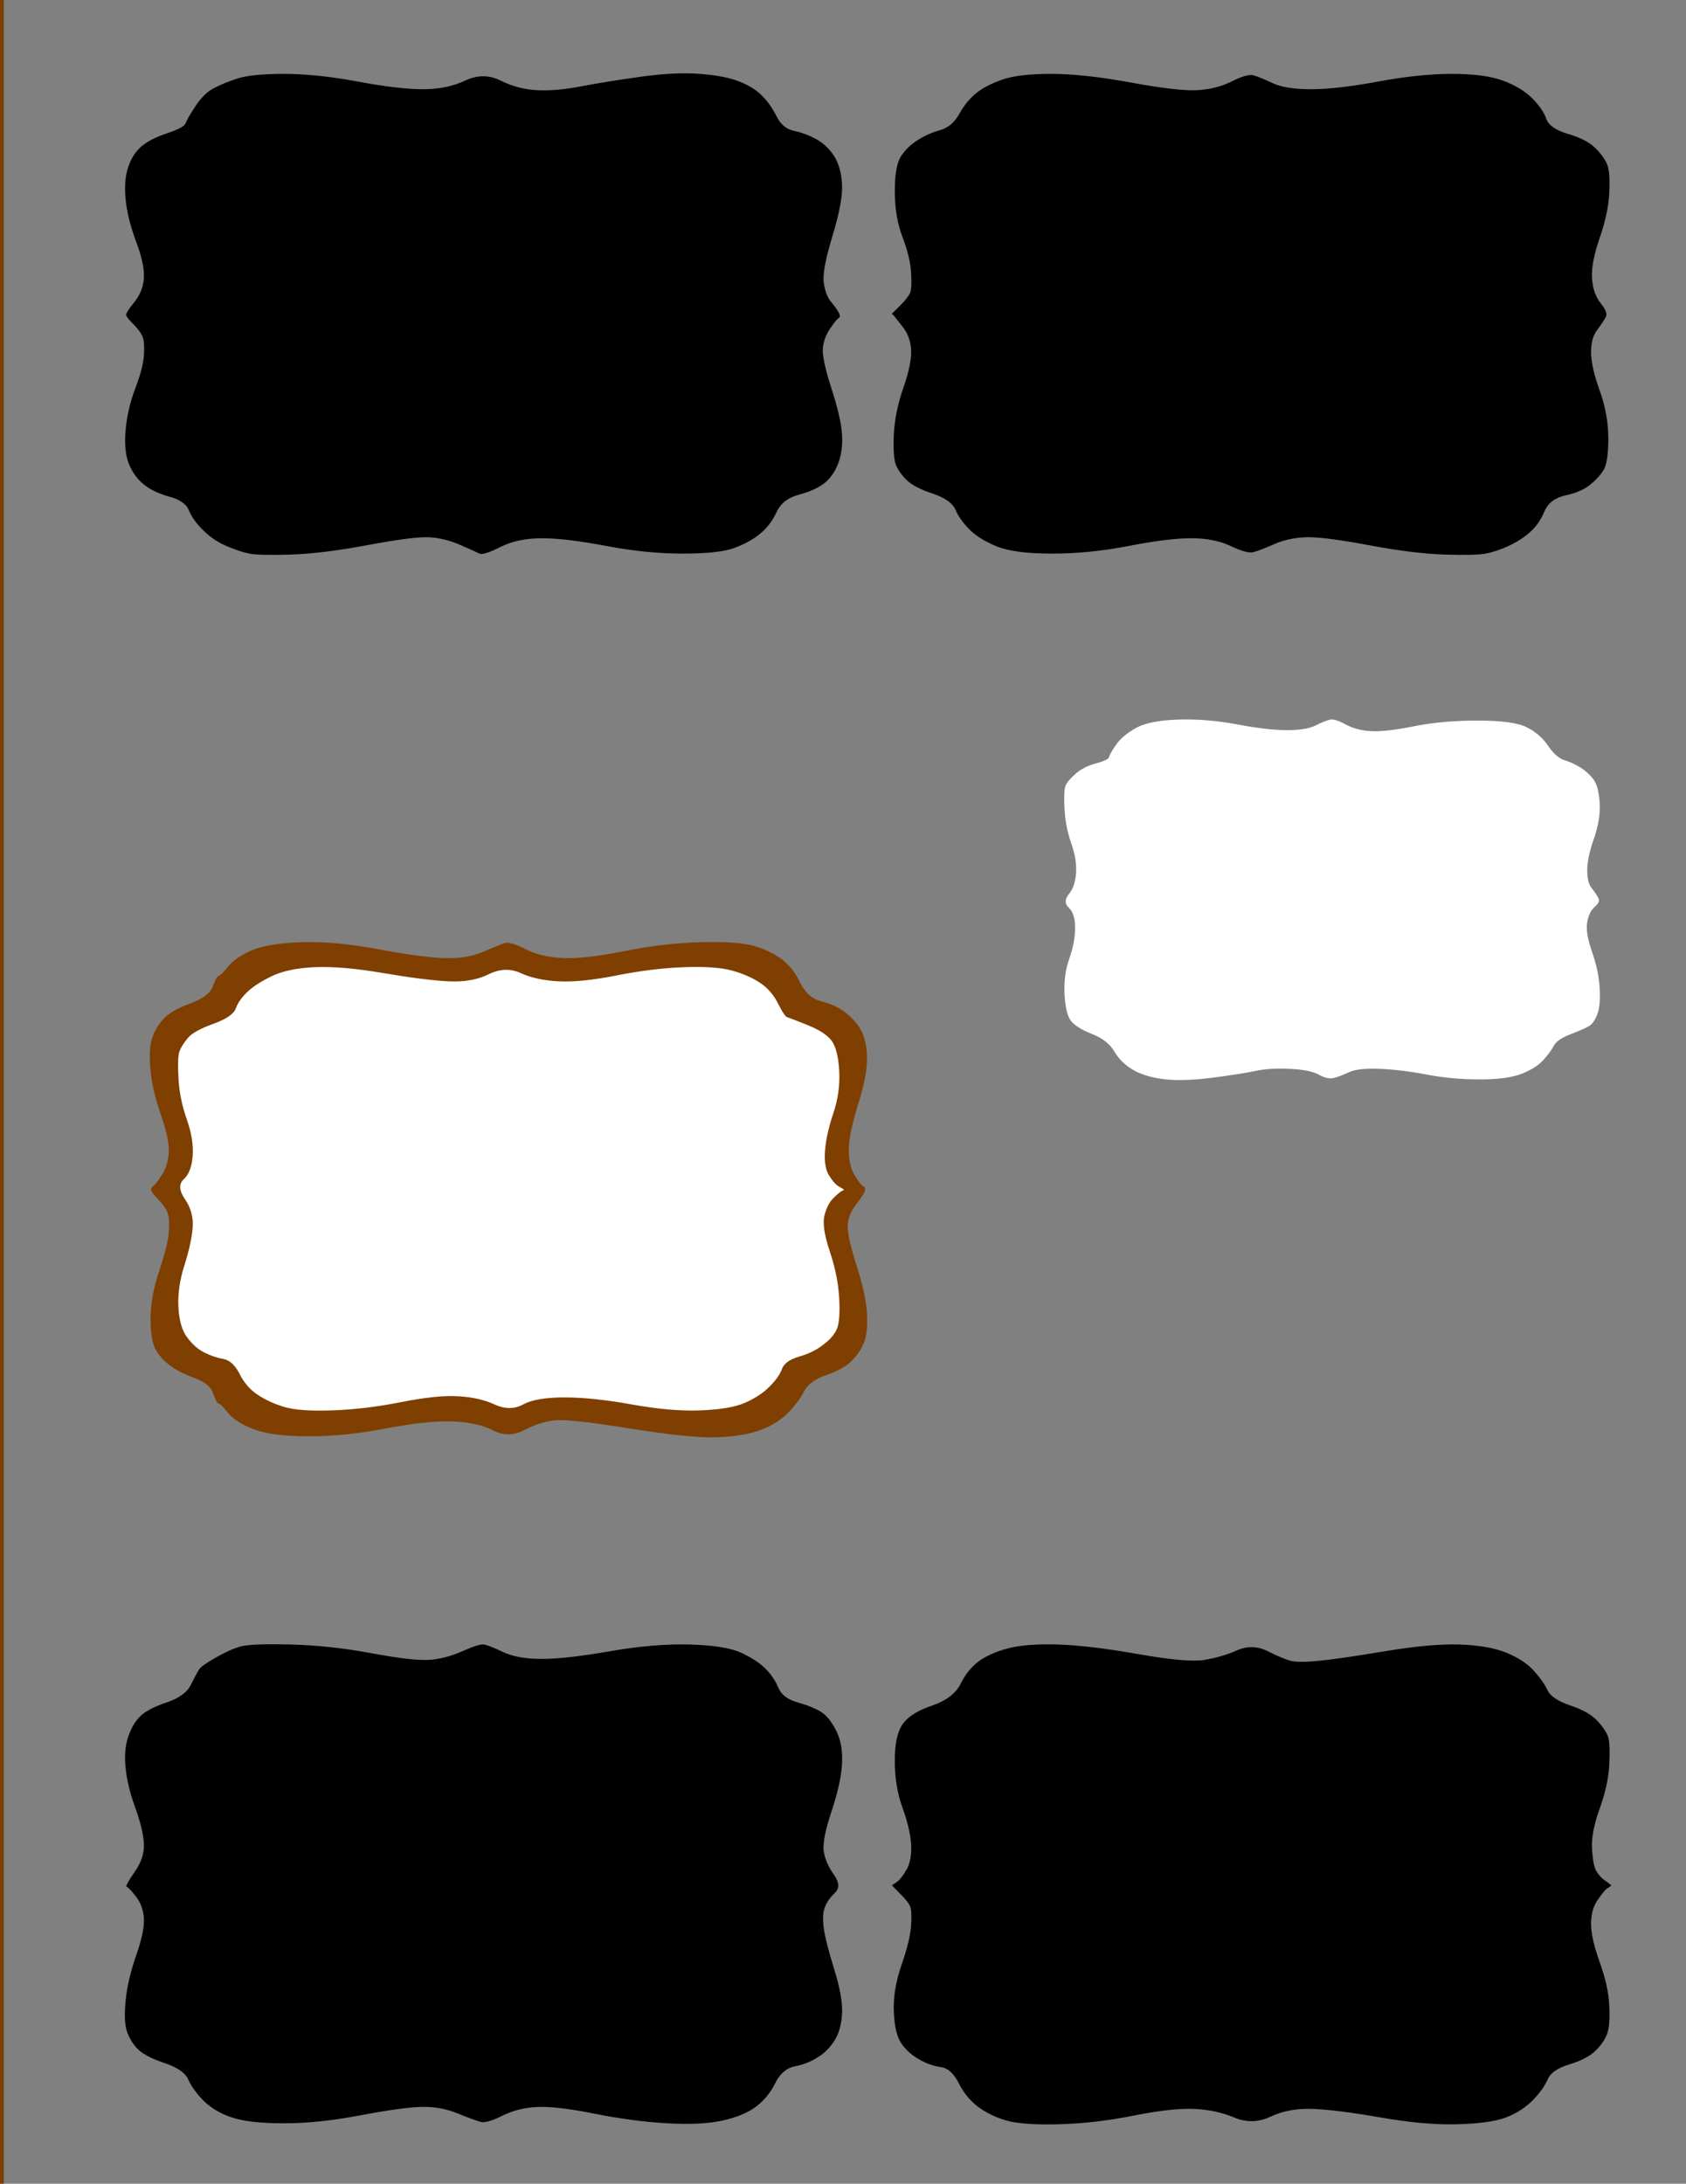
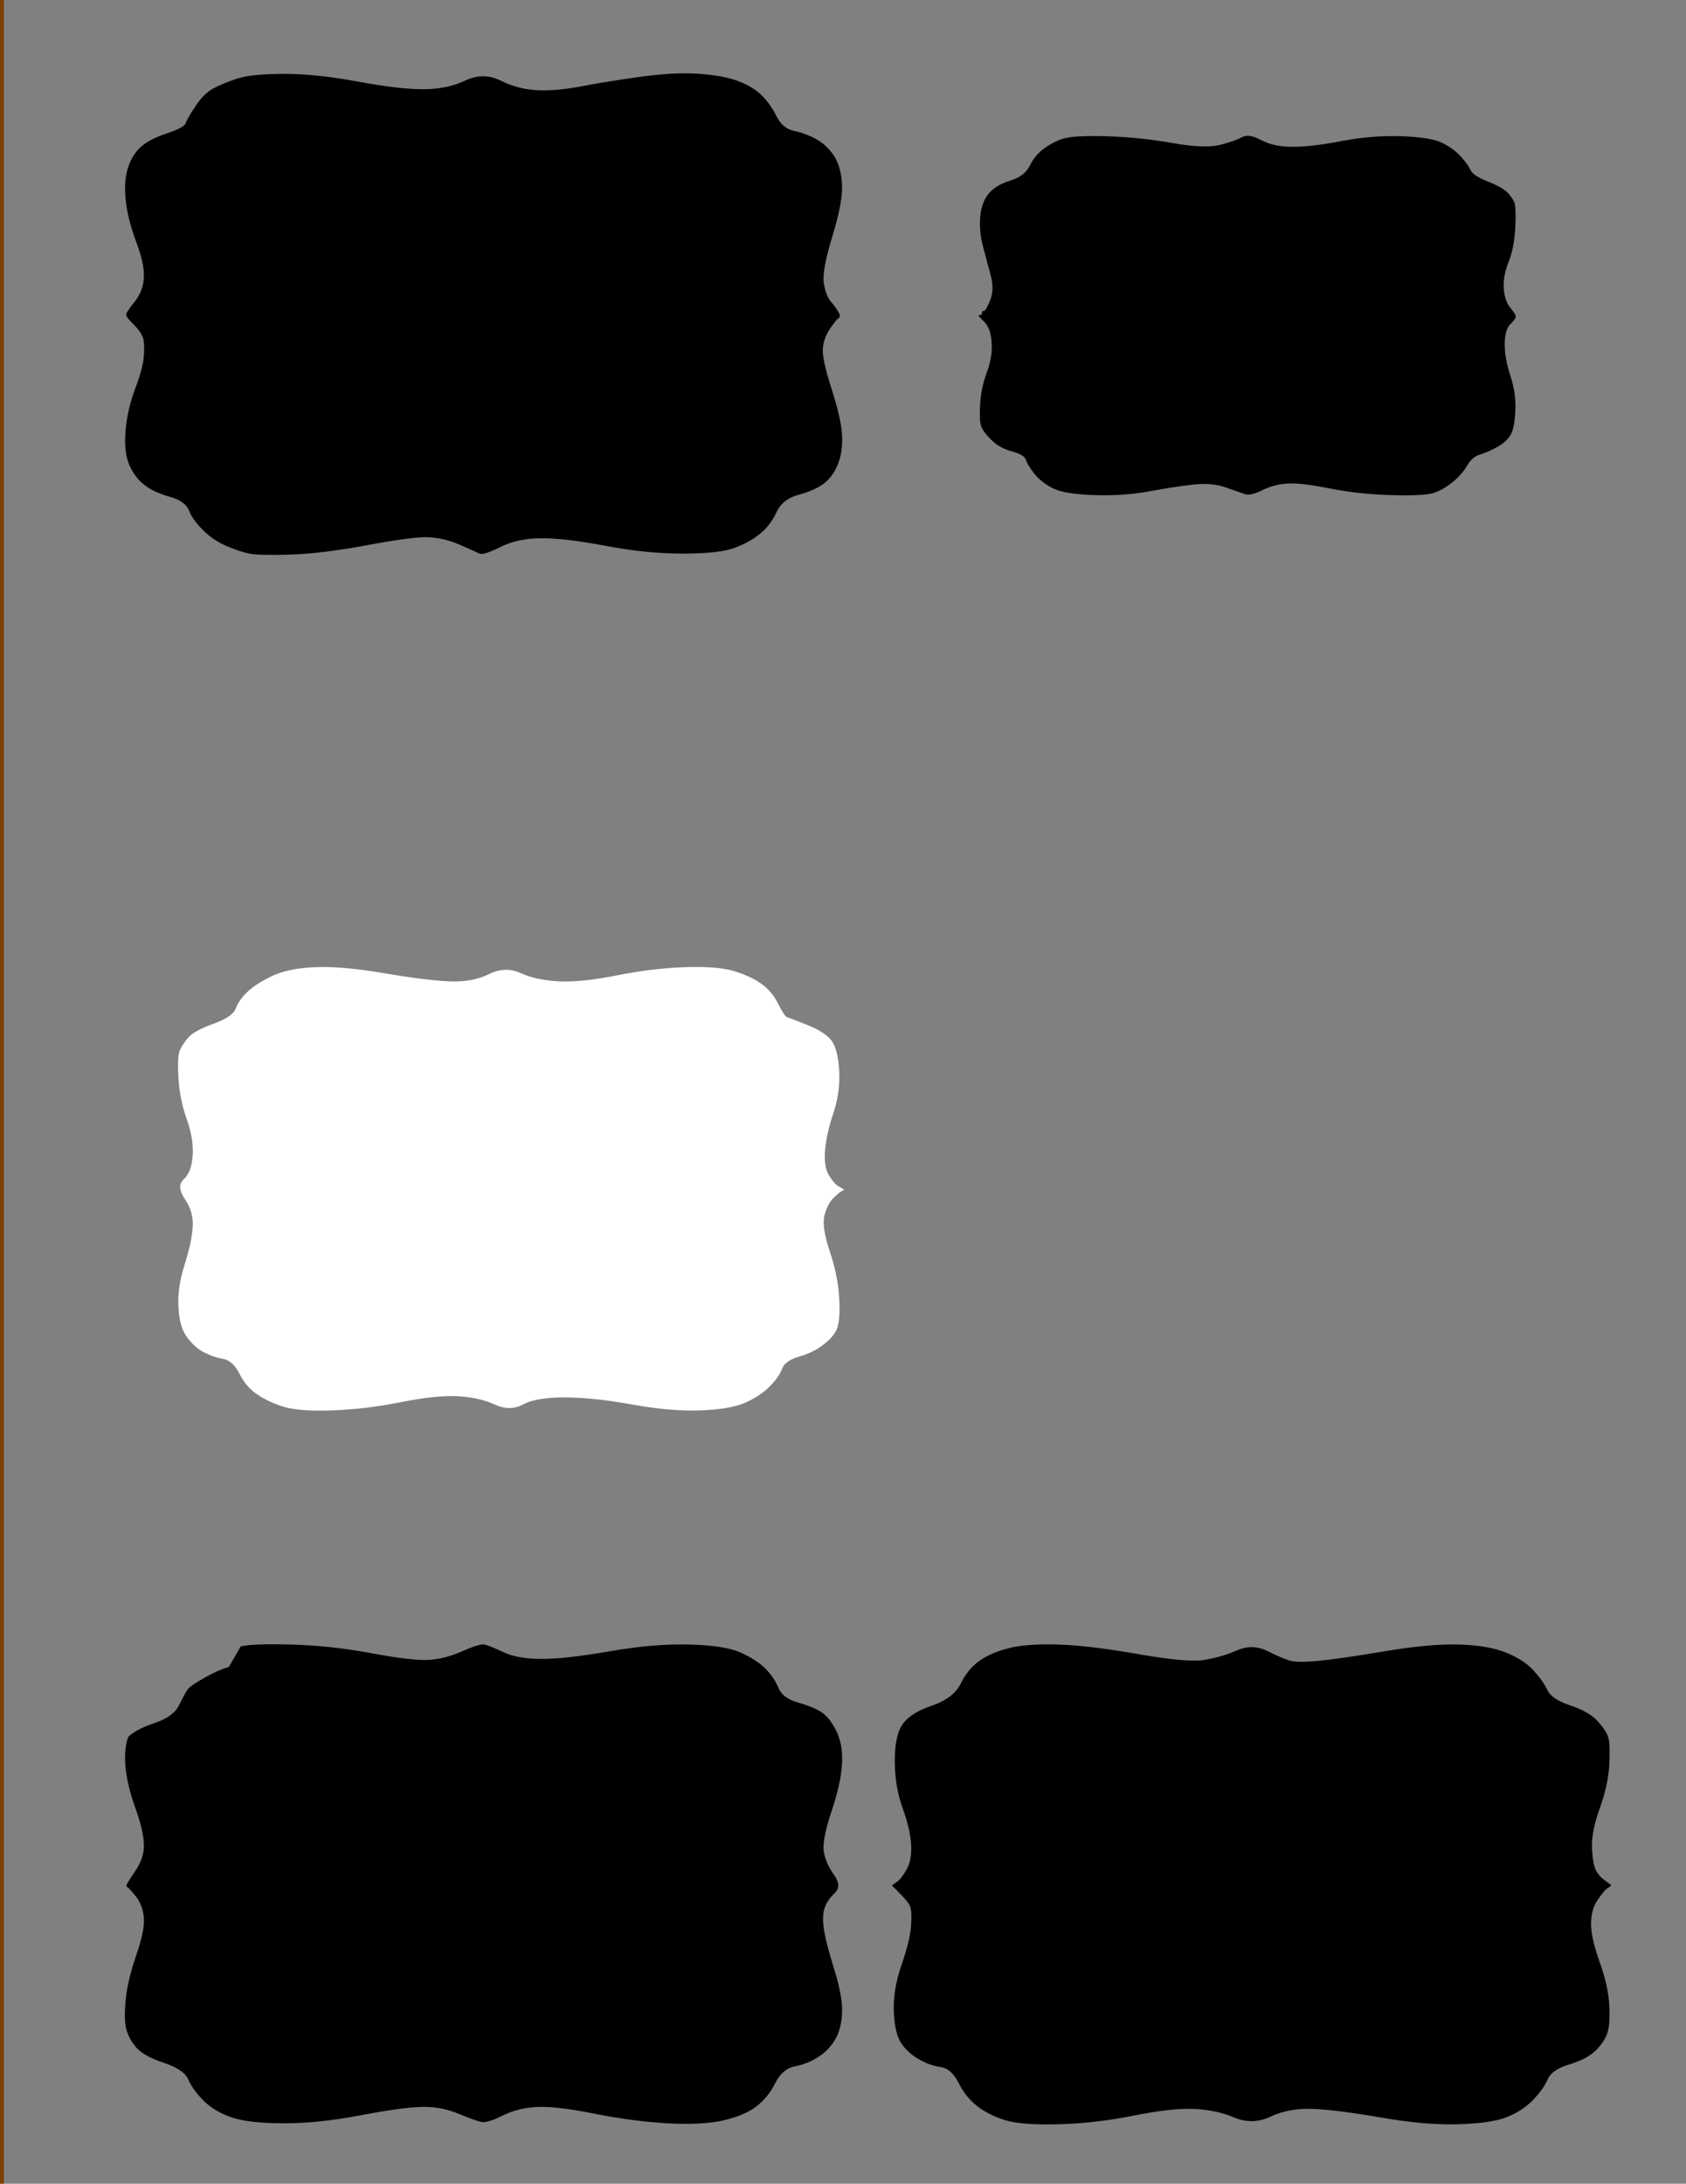
<svg xmlns="http://www.w3.org/2000/svg" width="879" height="1138">
  <rect width="100%" height="100%" fill="#808080" stroke="none" />
  <title>candy buffet brown</title>
  <g>
    <title>Layer 1</title>
-     <path d="m157.5,491.003q17.5,-0.516 39.5,3.612q22,4.128 34,4.644q12,0.516 20.5,-3.096q8.5,-3.612 11.5,-4.644q3,-1.032 11,3.096q8,4.128 19.5,4.644q11.5,0.516 32,-3.612q20.5,-4.128 40,-4.644q19.5,-0.516 28,2.064q8.5,2.58 14.3,7.018q5.7,4.334 9.4,12.074q3.8,7.74 10.8,9.597q7,1.754 11.8,5.16q4.7,3.302 8.2,8.462q3.5,5.16 4,14.448q0.5,9.288 -4.5,25.284q-5,15.996 -5,24.252q0,8.256 3.3,13.416q3.2,5.16 4.2,5.366q1,0.31 1,1.858q0,1.548 -4.2,7.017q-4.3,5.366 -4.8,11.042q-0.5,5.676 4.5,21.156q5,15.48 5.5,25.284q0.5,9.804 -1.5,14.964q-2,5.16 -6.3,9.494q-4.2,4.437 -13.2,7.533q-9,3.096 -11.8,8.565q-2.7,5.366 -8.2,11.042q-5.5,5.676 -14.2,8.978q-8.8,3.406 -22.8,3.922q-14,0.516 -46,-4.644q-32,-5.16 -39.5,-4.128q-7.5,1.032 -15.5,5.16q-8,4.128 -16,0q-8,-4.128 -21,-4.644q-13,-0.516 -34.5,3.612q-21.5,4.128 -40.5,4.128q-19,0 -28.5,-3.612q-9.5,-3.612 -13.5,-8.462q-4,-4.953 -5,-4.953q-1,0 -2.8,-5.16q-1.7,-5.16 -9.4,-8.049q-7.8,-2.786 -12.8,-6.398q-5,-3.612 -7.8,-8.462q-2.7,-4.953 -2.7,-16.305q0,-11.352 4.5,-24.768q4.5,-13.416 5,-20.124q0.5,-6.708 -0.5,-9.804q-1,-3.096 -4.7,-7.017q-3.8,-3.818 -4,-5.16q-0.3,-1.238 1,-2.064q1.2,-0.722 4.4,-5.573q3.3,-4.954 3.8,-11.661q0.5,-6.708 -4,-19.608q-4.5,-12.9 -5.5,-23.22q-1,-10.32 0.5,-15.996q1.5,-5.676 5.8,-10.629q4.2,-4.85 14.2,-8.462q10,-3.612 12,-9.081q2,-5.366 3,-5.366q1,0 5,-4.954q4,-4.85 12.5,-8.462q8.5,-3.612 26,-4.128zm26.5,35.088q15,-0.516 31,2.58q16,3.096 26,3.096q10,0 15,-2.58q5,-2.58 7.5,-3.096q2.5,-0.516 8,2.58q5.5,3.096 13,3.612q7.5,0.516 22.5,-2.58q15,-3.096 33.5,-3.096q18.5,0 25.5,3.612q7,3.612 11.2,10.113q4.3,6.398 8.6,7.637q4.2,1.341 8.2,3.921q4,2.58 6.8,6.398q2.7,3.922 3.2,12.693q0.5,8.772 -3,19.092q-3.5,10.32 -3.5,17.028q0,6.708 2.3,9.597q2.2,2.786 3.4,5.16q1.3,2.27 -1.7,4.85q-3,2.58 -4,8.256q-1,5.676 2.5,15.996q3.5,10.32 4,19.608q0.5,9.288 -1.2,13.932q-1.8,4.644 -4,6.192q-2.3,1.548 -9.6,4.438q-7.2,2.786 -9,6.192q-1.7,3.302 -5.4,7.637q-3.8,4.437 -11.3,7.533q-7.5,3.096 -22,3.096q-14.5,0 -27.5,-2.58q-13,-2.58 -24.5,-3.096q-11.5,-0.516 -16.3,1.858q-4.7,2.27 -8,3.096q-3.2,0.722 -7.7,-1.858q-4.5,-2.58 -15,-3.096q-10.5,-0.516 -17.5,1.032q-7,1.548 -22,3.612q-15,2.064 -25,1.032q-10,-1.032 -16.8,-4.85q-6.7,-3.922 -10.2,-10.113q-3.5,-6.192 -11.8,-9.494q-8.2,-3.406 -11,-7.224q-2.7,-3.922 -3.2,-14.241q-0.5,-10.32 2.5,-19.092q3,-8.772 3,-16.512q0,-7.74 -3.3,-10.836q-3.2,-3.096 0,-7.224q3.3,-4.128 3.8,-11.352q0.5,-7.224 -2.5,-15.996q-3,-8.772 -3.5,-18.576q-0.5,-9.804 0.5,-12.384q1,-2.58 5.3,-6.502q4.2,-3.818 10.7,-5.573q6.5,-1.858 6.7,-3.406q0.3,-1.548 3.6,-6.501q3.2,-4.85 10.2,-8.978q7,-4.128 22,-4.644z" fill="#7f3f00" id="svg_13" />
-     <path d="m389.5,978.5l4,4.5l0.3,0.2l0.2,0.3l-1,0.5q-1,0.5 -3.8,3.2q-2.7,2.8 -3.2,9.8q-0.5,7 2.5,14.5q3,7.5 3,19.5q0,12 -3.5,16q-3.5,4 -11.2,6.5q-7.8,2.5 -8,4.5q-0.3,2 -4.6,7.2q-4.2,5.3 -11.7,8.3q-7.5,3 -17,3.5q-9.5,0.5 -28.5,-2.5q-19,-3 -29,-3.5q-10,-0.5 -16,2q-6,2.5 -9,3q-3,0.5 -7.5,-2q-4.5,-2.5 -13.5,-3q-9,-0.5 -22,2q-13,2.5 -28,3.5q-15,1 -20.5,0q-5.5,-1 -12,-4.5q-6.5,-3.5 -10.3,-9.8q-3.7,-6.2 -11.4,-9q-7.8,-2.7 -11,-7.4q-3.3,-4.8 -3.8,-11.8q-0.5,-7 3.5,-20.5q4,-13.5 3,-18.5q-1,-5 -4.3,-8.2q-3.2,-3.3 0,-7q3.3,-3.8 4.3,-8.8q1,-5 -2.5,-16q-3.5,-11 -3.5,-20.5q0,-9.5 2.3,-13.5q2.2,-4 4,-5q1.7,-1 8.4,-3.2q6.8,-2.3 8,-5q1.3,-2.8 5.6,-7.6q4.2,-4.7 11.2,-7.7q7,-3 17.5,-3.5q10.5,-0.5 29,2.5q18.5,3 28,3.5q9.5,0.5 17,-3q7.5,-3.5 14,-0.5q6.5,3 16,3.5q9.5,0.5 24.5,-2.5q15,-3 30.5,-3q15.5,0 21.5,2q6,2 9.8,5.3q3.7,3.2 6.2,8.2q2.5,5 5.2,5.8q2.8,0.7 6.3,1.7q3.5,1 8.3,5.7q4.7,4.8 5.2,14.8q0.5,10 -2.5,18.5q-3,8.5 -3.5,15.5q-0.5,7 3.5,11.5z" id="svg_1" />
-     <path d="m614,375q15,-0.5 31,2.5q16,3 26,3q10,0 15,-2.5q5,-2.5 7.5,-3q2.5,-0.5 8,2.5q5.5,3 13,3.5q7.5,0.5 22.5,-2.5q15,-3 33.5,-3q18.5,0 25.5,3.5q7,3.5 11.2,9.8q4.3,6.2 8.6,7.4q4.2,1.3 8.2,3.8q4,2.5 6.8,6.2q2.7,3.8 3.2,12.3q0.5,8.5 -3,18.5q-3.5,10 -3.5,16.5q0,6.5 2.3,9.3q2.2,2.7 3.4,5q1.3,2.2 -1.7,4.7q-3,2.5 -4,8q-1,5.5 2.5,15.5q3.5,10 4,19q0.5,9 -1.2,13.5q-1.8,4.5 -4,6q-2.3,1.5 -9.6,4.3q-7.2,2.7 -9,6q-1.7,3.2 -5.4,7.4q-3.8,4.3 -11.3,7.3q-7.5,3 -22,3q-14.5,0 -27.5,-2.5q-13,-2.5 -24.5,-3q-11.5,-0.5 -16.3,1.8q-4.7,2.2 -8,3q-3.2,0.7 -7.7,-1.8q-4.5,-2.5 -15,-3q-10.5,-0.5 -17.5,1q-7,1.5 -22,3.5q-15,2 -25,1q-10,-1 -16.8,-4.7q-6.7,-3.8 -10.2,-9.8q-3.5,-6 -11.8,-9.2q-8.2,-3.3 -11,-7q-2.7,-3.8 -3.2,-13.8q-0.5,-10 2.5,-18.5q3,-8.5 3,-16q0,-7.5 -3.3,-10.5q-3.2,-3 0,-7q3.3,-4 3.8,-11q0.5,-7 -2.5,-15.5q-3,-8.5 -3.5,-18q-0.5,-9.5 0.5,-12q1,-2.5 5.3,-6.3q4.2,-3.7 10.7,-5.4q6.5,-1.8 6.7,-3.3q0.3,-1.5 3.6,-6.3q3.2,-4.7 10.2,-8.7q7,-4 22,-4.5z" fill="#ffffff" id="svg_2" />
    <path d="m437.284,618.272l2.099,1.228l0.37,0.246l0.247,0.369l-1.235,0.614q-1.235,0.614 -4.322,3.685q-3.087,3.071 -4.569,8.845q-1.605,5.897 2.716,18.796q4.322,12.899 4.939,24.57q0.617,11.671 -1.235,15.97q-1.852,4.3 -7.161,8.231q-5.186,4.054 -12.594,6.142q-7.408,2.211 -8.89,6.511q-1.605,4.3 -6.544,9.214q-4.939,4.914 -12.718,8.354q-7.655,3.317 -23.09,3.931q-15.434,0.614 -35.807,-3.071q-20.373,-3.685 -35.19,-3.685q-14.817,0 -21.608,3.685q-6.791,3.685 -14.817,0q-8.026,-3.685 -19.138,-4.3q-11.113,-0.614 -29.634,3.071q-18.521,3.685 -35.807,4.3q-17.286,0.614 -25.312,-1.843q-8.026,-2.457 -13.952,-6.511q-5.803,-3.931 -9.137,-10.688q-3.457,-6.757 -8.396,-7.739q-4.939,-0.86 -9.878,-3.317q-4.939,-2.457 -8.89,-7.739q-4.075,-5.16 -4.692,-15.602q-0.617,-10.442 3.087,-22.113q3.704,-11.671 4.322,-19.656q0.617,-7.985 -3.951,-14.742q-4.692,-6.757 -0.741,-10.442q4.075,-3.685 4.692,-12.285q0.617,-8.599 -3.087,-19.041q-3.704,-10.442 -4.322,-21.498q-0.617,-11.056 0.617,-14.127q1.235,-3.071 4.322,-6.757q3.087,-3.685 13.335,-7.371q10.125,-3.685 11.607,-7.985q1.605,-4.3 5.68,-8.231q3.951,-4.054 12.594,-8.354q8.643,-4.3 22.843,-4.914q14.199,-0.614 35.807,3.071q21.608,3.685 33.955,4.3q12.347,0.614 20.99,-3.685q8.643,-4.3 16.669,-0.614q8.026,3.685 19.756,4.3q11.73,0.614 30.251,-3.071q18.521,-3.685 35.19,-4.3q16.669,-0.614 25.312,1.843q8.643,2.457 14.57,6.511q5.803,3.931 9.137,10.688q3.457,6.757 4.692,7.002q1.235,0.369 10.495,4.054q9.261,3.685 12.718,8.231q3.334,4.668 3.951,15.725q0.617,11.056 -3.087,22.113q-3.704,11.056 -4.322,19.656q-0.617,8.599 2.223,12.899q2.716,4.3 4.939,5.528z" fill="#ffffff" id="svg_3" />
    <path d="m644.8,892.2q5.7,-3.2 12.4,0.6q6.8,3.7 16.8,3.7q10,0 26,-3q16,-3 31,-2.5q15,0.5 21,3.5q6,3 9.8,7.3q3.7,4.2 5,7q1.2,2.7 8.4,5.4q7.3,2.8 10.8,6.8q3.5,4 3.5,15.5q0,11.5 -3,19q-3,7.5 -2.5,14.5q0.5,7 3.5,11q3,4 -0.5,8q-3.5,4 -3.5,10q0,6 3.5,16.5q3.5,10.5 3,19.5q-0.5,9 -2.8,12.2q-2.2,3.3 -7.2,5.8q-5,2.5 -9,3.2q-4,0.8 -5.5,4.6q-1.5,3.7 -6,8.2q-4.5,4.5 -12,7q-7.5,2.5 -23,2q-15.5,-0.5 -31.5,-3.5q-16,-3 -24,-2q-8,1 -14,3.5q-6,2.5 -12,-0.5q-6,-3 -16,-3q-10,0 -27,3q-17,3 -30.5,2.5q-13.5,-0.5 -20.5,-4q-7,-3.5 -10.2,-7.8q-3.3,-4.2 -4,-6.7q-0.8,-2.5 -8.3,-4.7q-7.5,-2.3 -10.3,-5q-2.7,-2.8 -4.2,-5.8q-1.5,-3 -1,-12.5q0.5,-9.5 3.5,-18q3,-8.5 2.5,-15q-0.5,-6.5 -3.5,-10.5q-3,-4 0,-7q3,-3 3,-11.5q0,-8.5 -3,-17.5q-3,-9 -2.5,-18q0.5,-9 5.2,-13.8q4.8,-4.7 11.3,-6.4q6.5,-1.8 8.5,-6.6q2,-4.7 8,-9.2q6,-4.5 11,-6q5,-1.5 22,-1q17,0.5 32,3.5q15,3 22.5,2q7.5,-1 13.3,-4.3z" id="svg_4" />
    <path d="m513.2,167.8l-3.2,-3.3l1,-0.3q1,-0.2 1,-1.2q0,-1 1,-1q1,0 3.2,-5.5q2.3,-5.5 0.3,-13q-2,-7.5 -4,-15q-2,-7.5 -1.5,-15q0.5,-7.5 4.2,-12.3q3.8,-4.7 11.3,-7q7.5,-2.2 10.3,-7.7q2.7,-5.5 7,-8.7q4.2,-3.3 9.7,-5.3q5.5,-2 23,-1.5q17.5,0.5 34.5,3.5q17,3 25,1q8,-2 11.5,-4q3.5,-2 10,1.5q6.5,3.5 16.5,3.5q10,0 25.5,-3q15.5,-3 31,-2.5q15.5,0.5 21.5,3.5q6,3 9.8,7.3q3.7,4.2 5,7q1.2,2.7 8.7,5.7q7.5,3 10.3,5.7q2.7,2.8 3.7,5.3q1,2.5 0.5,13q-0.5,10.5 -3.5,18q-3,7.5 -2.5,14q0.5,6.5 3.5,10q3,3.5 2.7,4.7q-0.2,1.3 -3,4q-2.7,2.8 -2.7,10.3q0,7.5 3,16.5q3,9 2.5,18.5q-0.5,9.5 -2.8,12.7q-2.2,3.3 -6.7,5.8q-4.5,2.5 -8.7,3.8q-4.3,1.2 -7,6q-2.8,4.7 -7.8,8.7q-5,4 -10,5.5q-5,1.5 -22,1q-17,-0.5 -32,-3.5q-15,-3 -22,-2.5q-7,0.5 -13,3.5q-6,3 -9,2q-3,-1 -10,-3.5q-7,-2.5 -16.5,-1.5q-9.5,1 -23,3.5q-13.5,2.5 -29,2q-15.5,-0.5 -21.5,-3.5q-6,-3 -9.8,-7.7q-3.7,-4.8 -4.4,-7.3q-0.8,-2.5 -7.3,-4.3q-6.5,-1.7 -10.7,-6q-4.3,-4.2 -5.3,-7.2q-1,-3 -0.5,-11.5q0.5,-8.5 3.5,-16.5q3,-8 2.5,-15.5q-0.5,-7.5 -3.8,-10.7z" id="svg_5" />
    <path d="m112,166.2l-1,-0.2l0,-1l0,-1l3.2,-3q3.3,-3 4.3,-7.5q1,-4.5 -3,-17.5q-4,-13 -3.5,-21q0.5,-8 3,-12q2.5,-4 7.2,-6.8q4.8,-2.7 8.8,-3.4q4,-0.8 6.8,-6.3q2.7,-5.5 8,-9.3q5.2,-3.7 9.7,-5.2q4.5,-1.5 22,-1q17.5,0.5 29.5,3q12,2.5 22.5,2q10.5,-0.5 16.5,-3.5q6,-3 13,0.5q7,3.5 16,3.5q9,0 24.5,-3q15.5,-3 31.5,-2.5q16,0.5 22,3.5q6,3 9.2,6.3q3.3,3.2 5,7q1.8,3.7 9,6.4q7.3,2.8 10.3,5.8q3,3 4,5.5q1,2.5 0.5,12.5q-0.5,10 -3.5,18q-3,8 -2.5,14.5q0.5,6.5 3.5,10q3,3.5 2.7,4.7q-0.2,1.3 -1.7,3q-1.5,1.8 -2.5,1.8q-1,0 -1.8,2q-0.7,2 -0.2,8.5q0.5,6.5 3.5,15.5q3,9 2.5,19q-0.5,10 -4.2,13.8q-3.8,3.7 -8.8,5.7q-5,2 -7.2,2.7q-2.3,0.8 -5.8,6.3q-3.5,5.5 -8.8,9.3q-5.2,3.7 -9.2,4.7q-4,1 -21.5,0.5q-17.5,-0.5 -32,-3.5q-14.5,-3 -21.5,-2.5q-7,0.5 -13,3.5q-6,3 -9,2q-3,-1 -7,-3q-4,-2 -14.5,-2q-10.5,0 -26,3q-15.5,3 -31,2.5q-15.5,-0.5 -21.5,-3.5q-6,-3 -9.8,-7.7q-3.7,-4.8 -4.4,-7.3q-0.8,-2.5 -7.3,-4.3q-6.5,-1.7 -10.7,-6q-4.3,-4.2 -5.3,-6.7q-1,-2.5 -0.5,-11q0.5,-8.5 3.5,-17q3,-8.5 2.5,-16q-0.5,-7.5 -2.8,-9.7q-2.2,-2.3 -3.2,-2.6z" id="svg_7" />
    <path d="m839.2,981.8l0.3,0.2l0.3,0.2l0.2,0.3l-0.2,0.3l-0.3,0.2l-0.3,0.2q-0.2,0.3 -1.4,1q-1.3,0.8 -4.8,5.8q-3.5,5 -3.5,12.5q0,7.5 4.5,20q4.5,12.5 5,22.5q0.5,10 -1,14.5q-1.5,4.5 -6,9q-4.5,4.5 -13.8,7.3q-9.2,2.7 -11.4,8q-2.3,5.2 -8,11q-5.8,5.7 -13.8,8.7q-8,3 -25,3.5q-17,0.5 -40,-3.5q-23,-4 -35.5,-4.5q-12.5,-0.5 -22,4q-9.5,4.5 -19,0.5q-9.5,-4 -21,-4.5q-11.5,-0.5 -31.5,3.5q-20,4 -39,4.5q-19,0.5 -27.5,-2q-8.5,-2.5 -14.7,-7.2q-6.3,-4.8 -10,-12.3q-3.8,-7.5 -9.3,-8.3q-5.5,-0.7 -11.3,-4q-5.7,-3.2 -9.2,-8.2q-3.5,-5 -4,-16.5q-0.5,-11.5 4,-24.5q4.5,-13 5,-20.5q0.5,-7.5 -0.5,-10q-1,-2.5 -5.3,-6.7l-4.2,-4.3l2.5,-1.7q2.5,-1.8 5.3,-6.8q2.7,-5 2.2,-13q-0.5,-8 -4.5,-19q-4,-11 -4,-24.5q0,-13.5 4.3,-19.3q4.2,-5.7 15.2,-9.4q11,-3.8 14.8,-11.3q3.7,-7.5 9.4,-11.7q5.8,-4.3 15.3,-6.8q9.5,-2.5 26,-2q16.5,0.5 42,5q25.5,4.5 34.5,3q9,-1.5 17,-5q8,-3.5 16,0.5q8,4 12,5q4,1 14.5,0q10.5,-1 34.5,-5q24,-4 39,-3.5q15,0.5 24.2,4.2q9.3,3.8 14.3,9.3q5,5.5 7.3,10.3q2.2,4.7 12,8q9.7,3.2 14.2,8.2q4.5,5 5.5,8.5q1,3.5 0.5,14q-0.5,10.5 -5,23q-4.5,12.5 -4,21q0.5,8.5 2.2,11.5q1.8,3 4.3,4.8q2.5,1.7 2.7,2zm-194.4,-89.6q5.7,-3.2 12.4,0.6q6.8,3.7 16.8,3.7q10,0 26,-3q16,-3 31,-2.5q15,0.5 21,3.5q6,3 9.8,7.3q3.7,4.2 5,7q1.2,2.7 8.4,5.4q7.3,2.8 10.8,6.8q3.5,4 3.5,15.5q0,11.5 -3,19q-3,7.5 -2.5,14.5q0.5,7 3.5,11q3,4 -0.5,8q-3.5,4 -3.5,10q0,6 3.5,16.5q3.5,10.5 3,19.5q-0.5,9 -2.8,12.2q-2.2,3.3 -7.2,5.8q-5,2.5 -9,3.2q-4,0.8 -5.5,4.6q-1.5,3.7 -6,8.2q-4.5,4.5 -12,7q-7.5,2.5 -23,2q-15.5,-0.5 -31.5,-3.5q-16,-3 -24,-2q-8,1 -14,3.5q-6,2.5 -12,-0.5q-6,-3 -16,-3q-10,0 -27,3q-17,3 -30.5,2.5q-13.5,-0.5 -20.5,-4q-7,-3.5 -10.2,-7.8q-3.3,-4.2 -4,-6.7q-0.8,-2.5 -8.3,-4.7q-7.5,-2.3 -10.3,-5q-2.7,-2.8 -4.2,-5.8q-1.5,-3 -1,-12.5q0.5,-9.5 3.5,-18q3,-8.5 2.5,-15q-0.5,-6.5 -3.5,-10.5q-3,-4 0,-7q3,-3 3,-11.5q0,-8.5 -3,-17.5q-3,-9 -2.5,-18q0.5,-9 5.2,-13.8q4.8,-4.7 11.3,-6.4q6.5,-1.8 8.5,-6.6q2,-4.7 8,-9.2q6,-4.5 11,-6q5,-1.5 22,-1q17,0.5 32,3.5q15,3 22.5,2q7.5,-1 13.3,-4.3z" id="svg_10" />
-     <path d="m465.8,164.2l-0.3,-0.2l-0.3,-0.2l-0.2,-0.3l0.2,-0.3l0.3,-0.2l4,-4q4,-4 5,-6.5q1,-2.5 0.5,-10.5q-0.5,-8 -4.5,-18.5q-4,-10.5 -4,-24q0,-13.5 3.5,-18.5q3.5,-5 8.8,-8.2q5.2,-3.3 11.4,-5q6.3,-1.8 10,-8.6q3.8,-6.7 8.8,-10.7q5,-4 13.5,-7q8.5,-3 25.5,-3q17,0 41.5,4.5q24.5,4.5 34.5,4q10,-0.5 18,-4.5q8,-4 11.2,-3.3q3.3,0.8 10,4q6.8,3.3 20.3,3.3q13.5,0 35,-4q21.5,-4 38.5,-4q17,0 26.5,3.5q9.5,3.5 15.3,9.2q5.7,5.8 7.4,10.8q1.8,5 11.3,7.8q9.5,2.7 14.3,7.4q4.7,4.8 6.2,8.8q1.5,4 1,14.5q-0.5,10.5 -5,23.5q-4.5,13 -4,21q0.5,8 4.5,13q4,5 2.7,7.2q-1.2,2.3 -4.4,6.6q-3.3,4.2 -3.3,11.7q0,7.5 4.5,20q4.5,12.5 4.5,25q0,12.5 -2.5,16.5q-2.5,4 -7.2,7.8q-4.8,3.7 -12.8,5.4q-8,1.8 -10.8,8.3q-2.7,6.5 -7.4,10.7q-4.8,4.3 -11.3,7.3q-6.5,3 -12,4q-5.5,1 -21.5,0.5q-16,-0.5 -40,-5q-24,-4.5 -33,-4q-9,0.5 -16.2,3.8q-7.3,3.2 -10.6,4q-3.2,0.7 -11.7,-3.3q-8.5,-4 -20.5,-4q-12,0 -32.5,4q-20.5,4 -40,4q-19.5,0 -28.7,-3.7q-9.3,-3.8 -14.3,-8.8q-5,-5 -7.3,-10.2q-2.2,-5.3 -12,-8.6q-9.7,-3.2 -13.7,-7.2q-4,-4 -5.5,-8q-1.5,-4 -1,-15.5q0.5,-11.5 5,-24.5q4.5,-13 4,-20q-0.5,-7 -4.8,-12.2q-4.2,-5.3 -4.4,-5.6zm47.4,3.6l-3.2,-3.3l1,-0.3q1,-0.2 1,-1.2q0,-1 1,-1q1,0 3.2,-5.5q2.3,-5.5 0.3,-13q-2,-7.5 -4,-15q-2,-7.5 -1.5,-15q0.5,-7.5 4.2,-12.3q3.8,-4.7 11.3,-7q7.5,-2.2 10.3,-7.7q2.7,-5.5 7,-8.7q4.2,-3.3 9.7,-5.3q5.5,-2 23,-1.5q17.5,0.5 34.5,3.5q17,3 25,1q8,-2 11.5,-4q3.5,-2 10,1.5q6.5,3.5 16.5,3.5q10,0 25.5,-3q15.5,-3 31,-2.5q15.5,0.5 21.5,3.5q6,3 9.8,7.3q3.7,4.2 5,7q1.2,2.7 8.7,5.7q7.5,3 10.3,5.7q2.7,2.8 3.7,5.3q1,2.5 0.5,13q-0.5,10.5 -3.5,18q-3,7.5 -2.5,14q0.5,6.5 3.5,10q3,3.5 2.7,4.7q-0.2,1.3 -3,4q-2.7,2.8 -2.7,10.3q0,7.5 3,16.5q3,9 2.5,18.5q-0.5,9.5 -2.8,12.7q-2.2,3.3 -6.7,5.8q-4.5,2.5 -8.7,3.8q-4.3,1.2 -7,6q-2.8,4.7 -7.8,8.7q-5,4 -10,5.5q-5,1.5 -22,1q-17,-0.5 -32,-3.5q-15,-3 -22,-2.5q-7,0.5 -13,3.5q-6,3 -9,2q-3,-1 -10,-3.5q-7,-2.5 -16.5,-1.5q-9.5,1 -23,3.5q-13.5,2.5 -29,2q-15.5,-0.5 -21.5,-3.5q-6,-3 -9.8,-7.7q-3.7,-4.8 -4.4,-7.3q-0.8,-2.5 -7.3,-4.3q-6.5,-1.7 -10.7,-6q-4.3,-4.2 -5.3,-7.2q-1,-3 -0.5,-11.5q0.5,-8.5 3.5,-16.5q3,-8 2.5,-15.5q-0.5,-7.5 -3.8,-10.7z" id="svg_12" />
-     <path d="m125.5,858q5.5,-1.5 26,-1q20.5,0.5 42,4.5q21.5,4 30,3.5q8.5,-0.5 17.5,-4.5q9,-4 11.5,-3.5q2.5,0.5 10,4q7.5,3.5 20,3.5q12.5,0 35.5,-4q23,-4 41.5,-3.5q18.5,0.5 26.7,4.2q8.3,3.8 12.8,8.3q4.5,4.5 6.8,10q2.2,5.5 10.2,7.7q8,2.3 12.2,5q4.3,2.8 7.8,9.8q3.5,7 3,17q-0.5,10 -5.5,25q-5,15 -4,21q1,6 5.3,12q4.2,6 0.4,9.5q-3.7,3.5 -5.2,7.5q-1.5,4 -0.5,11q1,7 5.5,21.5q4.5,14.5 4,23q-0.5,8.5 -4,14q-3.5,5.5 -8.8,8.7q-5.2,3.3 -11.7,4.6q-6.5,1.2 -10.3,8.7q-3.7,7.5 -10,12.3q-6.2,4.7 -17.2,7.2q-11,2.5 -29,1.5q-18,-1 -38,-5q-20,-4 -30,-3.5q-10,0.5 -18,4.5q-8,4 -11.2,3.3q-3.3,-0.8 -12.6,-4.6q-9.2,-3.7 -19.7,-3.2q-10.5,0.5 -31.5,4.5q-21,4 -39,4q-18,0 -27,-3q-9,-3 -14.8,-8.7q-5.7,-5.8 -8,-11q-2.2,-5.3 -12.7,-8.8q-10.5,-3.5 -14.3,-7.8q-3.7,-4.2 -5.2,-9.2q-1.5,-5 -0.5,-15.5q1,-10.5 5.5,-23.5q4.5,-13 4,-19.5q-0.5,-6.5 -4.2,-11.3q-3.8,-4.7 -4.8,-5q-1,-0.2 4.2,-7.7q5.3,-7.5 4.8,-15q-0.5,-7.5 -4.5,-18.5q-4,-11 -5,-20.5q-1,-9.5 1.3,-16.3q2.2,-6.7 6.2,-10.7q4,-4 13.8,-7.3q9.7,-3.2 12.7,-9.2q3,-6 4.3,-8q1.2,-2 8.7,-6.2q7.5,-4.3 13,-5.8zm264,120.5l4,4.5l0.3,0.2l0.2,0.3l-1,0.5q-1,0.5 -3.8,3.2q-2.7,2.8 -3.2,9.8q-0.5,7 2.5,14.5q3,7.5 3,19.5q0,12 -3.5,16q-3.5,4 -11.2,6.5q-7.8,2.5 -8,4.5q-0.3,2 -4.6,7.2q-4.2,5.3 -11.7,8.3q-7.5,3 -17,3.5q-9.5,0.5 -28.5,-2.5q-19,-3 -29,-3.5q-10,-0.5 -16,2q-6,2.5 -9,3q-3,0.5 -7.5,-2q-4.5,-2.5 -13.5,-3q-9,-0.5 -22,2q-13,2.5 -28,3.5q-15,1 -20.5,0q-5.5,-1 -12,-4.5q-6.5,-3.5 -10.3,-9.8q-3.7,-6.2 -11.4,-9q-7.8,-2.7 -11,-7.4q-3.3,-4.8 -3.8,-11.8q-0.5,-7 3.5,-20.5q4,-13.5 3,-18.5q-1,-5 -4.3,-8.2q-3.2,-3.3 0,-7q3.3,-3.8 4.3,-8.8q1,-5 -2.5,-16q-3.5,-11 -3.5,-20.5q0,-9.5 2.3,-13.5q2.2,-4 4,-5q1.7,-1 8.4,-3.2q6.8,-2.3 8,-5q1.3,-2.8 5.6,-7.6q4.2,-4.7 11.2,-7.7q7,-3 17.5,-3.5q10.5,-0.5 29,2.5q18.5,3 28,3.5q9.5,0.5 17,-3q7.5,-3.5 14,-0.5q6.5,3 16,3.5q9.5,0.5 24.5,-2.5q15,-3 30.5,-3q15.5,0 21.5,2q6,2 9.8,5.3q3.7,3.2 6.2,8.2q2.5,5 5.2,5.8q2.8,0.7 6.3,1.7q3.5,1 8.3,5.7q4.7,4.8 5.2,14.8q0.5,10 -2.5,18.5q-3,8.5 -3.5,15.5q-0.5,7 3.5,11.5z" id="svg_14" />
+     <path d="m125.5,858q5.5,-1.5 26,-1q20.5,0.5 42,4.5q21.5,4 30,3.5q8.5,-0.5 17.5,-4.5q9,-4 11.5,-3.5q2.5,0.5 10,4q7.5,3.5 20,3.5q12.5,0 35.5,-4q23,-4 41.5,-3.5q18.5,0.5 26.7,4.2q8.3,3.8 12.8,8.3q4.5,4.5 6.8,10q2.2,5.5 10.2,7.7q8,2.3 12.2,5q4.3,2.8 7.8,9.8q3.5,7 3,17q-0.5,10 -5.5,25q-5,15 -4,21q1,6 5.3,12q4.2,6 0.4,9.5q-3.7,3.5 -5.2,7.5q-1.5,4 -0.5,11q1,7 5.5,21.5q4.5,14.5 4,23q-0.5,8.5 -4,14q-3.5,5.5 -8.8,8.7q-5.2,3.3 -11.7,4.6q-6.5,1.2 -10.3,8.7q-3.7,7.5 -10,12.3q-6.2,4.7 -17.2,7.2q-11,2.5 -29,1.5q-18,-1 -38,-5q-20,-4 -30,-3.5q-10,0.5 -18,4.5q-8,4 -11.2,3.3q-3.3,-0.8 -12.6,-4.6q-9.2,-3.7 -19.7,-3.2q-10.5,0.5 -31.5,4.5q-21,4 -39,4q-18,0 -27,-3q-9,-3 -14.8,-8.7q-5.7,-5.8 -8,-11q-2.2,-5.3 -12.7,-8.8q-10.5,-3.5 -14.3,-7.8q-3.7,-4.2 -5.2,-9.2q-1.5,-5 -0.5,-15.5q1,-10.5 5.5,-23.5q4.5,-13 4,-19.5q-0.5,-6.5 -4.2,-11.3q-3.8,-4.7 -4.8,-5q-1,-0.2 4.2,-7.7q5.3,-7.5 4.8,-15q-0.5,-7.5 -4.5,-18.5q-4,-11 -5,-20.5q-1,-9.5 1.3,-16.3q4,-4 13.8,-7.3q9.7,-3.2 12.7,-9.2q3,-6 4.3,-8q1.2,-2 8.7,-6.2q7.5,-4.3 13,-5.8zm264,120.5l4,4.5l0.3,0.2l0.2,0.3l-1,0.5q-1,0.5 -3.8,3.2q-2.7,2.8 -3.2,9.8q-0.5,7 2.5,14.5q3,7.5 3,19.5q0,12 -3.5,16q-3.5,4 -11.2,6.5q-7.8,2.5 -8,4.5q-0.3,2 -4.6,7.2q-4.2,5.3 -11.7,8.3q-7.5,3 -17,3.5q-9.5,0.5 -28.5,-2.5q-19,-3 -29,-3.5q-10,-0.5 -16,2q-6,2.5 -9,3q-3,0.5 -7.5,-2q-4.5,-2.5 -13.5,-3q-9,-0.5 -22,2q-13,2.5 -28,3.5q-15,1 -20.5,0q-5.5,-1 -12,-4.5q-6.5,-3.5 -10.3,-9.8q-3.7,-6.2 -11.4,-9q-7.8,-2.7 -11,-7.4q-3.3,-4.8 -3.8,-11.8q-0.5,-7 3.5,-20.5q4,-13.5 3,-18.5q-1,-5 -4.3,-8.2q-3.2,-3.3 0,-7q3.3,-3.8 4.3,-8.8q1,-5 -2.5,-16q-3.5,-11 -3.5,-20.5q0,-9.5 2.3,-13.5q2.2,-4 4,-5q1.7,-1 8.4,-3.2q6.8,-2.3 8,-5q1.3,-2.8 5.6,-7.6q4.2,-4.7 11.2,-7.7q7,-3 17.5,-3.5q10.5,-0.5 29,2.5q18.5,3 28,3.5q9.5,0.5 17,-3q7.5,-3.5 14,-0.5q6.5,3 16,3.5q9.5,0.5 24.5,-2.5q15,-3 30.5,-3q15.5,0 21.5,2q6,2 9.8,5.3q3.7,3.2 6.2,8.2q2.5,5 5.2,5.8q2.8,0.7 6.3,1.7q3.5,1 8.3,5.7q4.7,4.8 5.2,14.8q0.5,10 -2.5,18.5q-3,8.5 -3.5,15.5q-0.5,7 3.5,11.5z" id="svg_14" />
    <path d="m148,38.5q17,0 38.5,4q21.5,4 34,4q12.5,0 22,-4.5q9.5,-4.5 18.5,0q9,4.5 19,5q10,0.5 23,-2q13,-2.5 31,-5q18,-2.5 31,-1.5q13,1 20.5,4q7.5,3 11.7,7.3q4.3,4.2 7.6,10.7q3.2,6.5 9.2,7.7q6,1.3 11.5,4.3q5.5,3 9.3,8.7q3.7,5.8 4.2,14.8q0.5,9 -5,27q-5.5,18 -4.5,24.5q1,6.5 3.7,9.7q2.8,3.3 4,5.6q1.3,2.2 0,3q-1.2,0.7 -4.4,5.4q-3.3,4.8 -3.8,10.3q-0.5,5.5 4.5,21q5,15.5 5.5,24q0.5,8.5 -2,15q-2.5,6.5 -7.2,10.3q-4.8,3.7 -13.3,6q-8.5,2.2 -11.7,9.2q-3.3,7 -8.6,11.2q-5.2,4.3 -13.2,7.3q-8,3 -27,3q-19,0 -40,-4q-21,-4 -33.5,-4q-12.5,0 -21.5,4.5q-9,4.5 -11,3.5q-2,-1 -10,-4.5q-8,-3.5 -16,-4q-8,-0.5 -32,4q-24,4.5 -40.5,5q-16.5,0.5 -21.5,-0.5q-5,-1 -12,-4q-7,-3 -12.2,-8.3q-5.3,-5.2 -7.3,-10.2q-2,-5 -10.3,-7.2q-8.2,-2.3 -13.2,-6.3q-5,-4 -7.8,-10.7q-2.7,-6.8 -1.7,-17.8q1,-11 5,-21.5q4,-10.5 4.5,-17q0.5,-6.5 -0.5,-9.5q-1,-3 -4.7,-6.8q-3.8,-3.7 -4,-5q-0.3,-1.2 4.2,-6.7q4.5,-5.5 5,-12.5q0.5,-7 -4,-19q-4.5,-12 -5.5,-22q-1,-10 1.3,-16.8q2.2,-6.7 6.7,-10.7q4.5,-4 13.5,-7q9,-3 9.8,-5.3q0.7,-2.2 5,-8.7q4.2,-6.5 9.2,-9.3q5,-2.7 12.5,-5.2q7.5,-2.5 24.5,-2.5zm-36,127.7l-1,-0.2l0,-1l0,-1l3.2,-3q3.3,-3 4.3,-7.5q1,-4.5 -3,-17.5q-4,-13 -3.5,-21q0.5,-8 3,-12q2.5,-4 7.2,-6.8q4.8,-2.7 8.8,-3.4q4,-0.8 6.8,-6.3q2.7,-5.5 8,-9.3q5.2,-3.7 9.7,-5.2q4.5,-1.5 22,-1q17.5,0.5 29.5,3q12,2.5 22.5,2q10.5,-0.5 16.5,-3.5q6,-3 13,0.5q7,3.5 16,3.5q9,0 24.5,-3q15.5,-3 31.5,-2.5q16,0.5 22,3.5q6,3 9.2,6.3q3.3,3.2 5,7q1.8,3.7 9,6.4q7.3,2.8 10.3,5.8q3,3 4,5.5q1,2.5 0.5,12.5q-0.5,10 -3.5,18q-3,8 -2.5,14.5q0.5,6.5 3.5,10q3,3.5 2.7,4.7q-0.2,1.3 -1.7,3q-1.5,1.8 -2.5,1.8q-1,0 -1.8,2q-0.7,2 -0.2,8.5q0.5,6.5 3.5,15.5q3,9 2.5,19q-0.5,10 -4.2,13.8q-3.8,3.7 -8.8,5.7q-5,2 -7.2,2.7q-2.3,0.8 -5.8,6.3q-3.5,5.5 -8.8,9.3q-5.2,3.7 -9.2,4.7q-4,1 -21.5,0.5q-17.5,-0.5 -32,-3.5q-14.5,-3 -21.5,-2.5q-7,0.5 -13,3.5q-6,3 -9,2q-3,-1 -7,-3q-4,-2 -14.5,-2q-10.5,0 -26,3q-15.5,3 -31,2.5q-15.5,-0.5 -21.5,-3.5q-6,-3 -9.8,-7.7q-3.7,-4.8 -4.4,-7.3q-0.8,-2.5 -7.3,-4.3q-6.5,-1.7 -10.7,-6q-4.3,-4.2 -5.3,-6.7q-1,-2.5 -0.5,-11q0.5,-8.5 3.5,-17q3,-8.5 2.5,-16q-0.5,-7.5 -2.8,-9.7q-2.2,-2.3 -3.2,-2.6z" id="svg_15" />
    <path d="m0,569l0,-569l1,0l1,0l0,569l0,569l-1,0l-1,0l0,-569zm0.337,-530.5q0.039,0 0.088,4q0.049,4 0.077,4q0.028,0 0.05,-4.5q0.022,-4.5 0.042,0q0.02,4.5 0.043,5q0.023,0.5 0.052,-2q0.03,-2.5 0.071,-5q0.041,-2.5 0.071,-1.5q0.03,1 0.047,4q0.017,3 0.027,7.3q0.01,4.2 0.017,10.7q0.007,6.5 0.021,7.7q0.014,1.3 0.026,4.3q0.013,3 0.021,8.7q0.008,5.8 0.01,14.8q0.001,9 -0.011,27q-0.013,18 -0.01,24.5q0.002,6.5 0.008,9.7q0.006,3.3 0.009,5.6q0.003,2.2 0,3q-0.003,0.7 -0.01,5.4q-0.008,4.8 -0.009,10.3q-0.001,5.5 0.01,21q0.011,15.5 0.013,24q0.001,8.5 -0.005,15q-0.006,6.5 -0.016,10.3q-0.011,3.7 -0.03,6q-0.019,2.2 -0.027,9.2q-0.008,7 -0.02,11.2q-0.012,4.3 -0.03,7.3q-0.018,3 -0.061,3q-0.043,0 -0.091,-4q-0.048,-4 -0.076,-4q-0.028,0 -0.049,4.5q-0.02,4.5 -0.025,3.5q-0.005,-1 -0.023,-4.5q-0.018,-3.5 -0.036,-4q-0.018,-0.5 -0.073,4q-0.055,4.5 -0.092,5q-0.038,0.5 -0.049,-0.5q-0.011,-1 -0.027,-4q-0.016,-3 -0.028,-8.3q-0.012,-5.2 -0.017,-10.2q-0.005,-5 -0.023,-7.2q-0.019,-2.3 -0.03,-6.3q-0.011,-4 -0.018,-10.7q-0.006,-6.8 -0.004,-17.8q0.002,-11 0.011,-21.5q0.009,-10.5 0.01,-17q0.001,-6.5 -0.001,-9.5q-0.002,-3 -0.011,-6.8q-0.009,-3.7 -0.009,-5q-0.001,-1.2 0.01,-6.7q0.01,-5.5 0.011,-12.5q0.001,-7 -0.009,-19q-0.01,-12 -0.013,-22q-0.002,-10 0.003,-16.8q0.005,-6.7 0.015,-10.7q0.01,-4 0.031,-7q0.02,-3 0.022,-5.3q0.002,-2.2 0.011,-8.7q0.01,-6.5 0.021,-9.3q0.011,-2.7 0.028,-5.2q0.017,-2.5 0.056,-2.5zm0.723,125.7l-0.001,-0.2l-0.001,-0.2l-0,-0.3l0,-0.3l0.001,-0.2l0.009,-4q0.009,-4 0.011,-6.5q0.002,-2.5 0.001,-10.5q-0.001,-8 -0.01,-18.5q-0.009,-10.5 -0.009,-24q0,-13.5 0.008,-18.5q0.008,-5 0.02,-8.2q0.012,-3.3 0.026,-5q0.014,-1.8 0.023,-8.6q0.009,-6.7 0.02,-10.7q0.011,-4 0.031,-7q0.019,-3 0.058,-3q0.039,0 0.094,4.5q0.056,4.5 0.078,4q0.023,-0.5 0.041,-4.5q0.018,-4 0.025,-3.3q0.008,0.8 0.023,4q0.015,3.3 0.046,3.3q0.031,0 0.08,-4q0.049,-4 0.088,-4q0.039,0 0.06,3.5q0.022,3.5 0.035,9.2q0.013,5.8 0.017,10.8q0.004,5 0.026,7.8q0.022,2.7 0.033,7.4q0.011,4.8 0.014,8.8q0.003,4 0.002,14.5q-0.001,10.5 -0.011,23.5q-0.01,13 -0.009,21q0.001,8 0.01,13q0.009,5 0.006,7.2q-0.003,2.3 -0.01,6.6q-0.008,4.2 -0.008,11.7q0,7.5 0.01,20q0.01,12.5 0.01,25q0,12.5 -0.006,16.5q-0.006,4 -0.016,7.8q-0.011,3.7 -0.029,5.4q-0.018,1.8 -0.025,8.3q-0.006,6.5 -0.017,10.7q-0.011,4.3 -0.026,7.3q-0.015,3 -0.027,4q-0.013,1 -0.049,0.5q-0.036,-0.5 -0.091,-5q-0.055,-4.5 -0.075,-4q-0.02,0.5 -0.037,3.8q-0.017,3.2 -0.024,4q-0.007,0.7 -0.027,-3.3q-0.019,-4 -0.047,-4q-0.027,0 -0.074,4q-0.047,4 -0.091,4q-0.044,0 -0.065,-3.7q-0.021,-3.8 -0.033,-8.8q-0.011,-5 -0.017,-10.2q-0.005,-5.3 -0.027,-8.6q-0.022,-3.2 -0.031,-7.2q-0.009,-4 -0.013,-8q-0.003,-4 -0.002,-15.5q0.001,-11.5 0.011,-24.5q0.01,-13 0.009,-20q-0.001,-7 -0.011,-12.2q-0.01,-5.3 -0.01,-5.6zm-0.911,273.6l-0.001,-1.3l0.01,-4.7q0.01,-4.8 0.012,-7.3q0.002,-2.5 0.001,-9.5q-0.001,-7 -0.011,-20q-0.01,-13 -0.01,-23.5q0,-10.5 0.006,-15.5q0.006,-5 0.018,-8.8q0.012,-3.7 0.03,-6q0.018,-2.2 0.024,-8.2q0.007,-6 0.017,-10.2q0.01,-4.3 0.031,-7.8q0.022,-3.5 0.063,-3.5q0.041,0 0.097,4.5q0.056,4.5 0.076,4q0.02,-0.5 0.042,-5q0.022,-4.5 0.042,0q0.02,4.5 0.05,4.5q0.03,0 0.078,-4q0.049,-4 0.089,-4q0.04,0 0.059,3q0.019,3 0.03,6.7q0.011,3.8 0.019,11.3q0.009,7.5 0.028,9.7q0.019,2.3 0.03,6q0.011,3.8 0.016,9.8q0.006,6 0.005,15.5q-0.001,9.5 -0.013,25q-0.011,15.5 -0.009,21.5q0.002,6 0.011,11q0.009,5 0.008,6.2q-0,1.3 -0.008,4.6q-0.008,3.2 -0.011,7.2q-0.003,4 -0.001,11q0.002,7 0.013,21.5q0.01,14.5 0.009,23q-0.001,8.5 -0.009,14q-0.008,5.5 -0.025,9.3q-0.016,3.7 -0.027,4.4q-0.01,0.8 -0.019,8.3q-0.008,7.5 -0.024,12.3q-0.015,4.7 -0.037,7.2q-0.022,2.5 -0.056,2q-0.034,-0.5 -0.089,-5q-0.055,-4.5 -0.077,-4q-0.023,0.5 -0.044,5q-0.022,4.5 -0.038,0.5q-0.016,-4 -0.025,-5q-0.009,-1 -0.033,-0.5q-0.024,0.5 -0.072,4.5q-0.048,4 -0.09,4q-0.042,0 -0.064,-4q-0.022,-4 -0.033,-8.7q-0.011,-4.8 -0.016,-10q-0.005,-5.3 -0.027,-8.6q-0.022,-3.2 -0.031,-7.2q-0.009,-4 -0.014,-10q-0.005,-6 -0.002,-16.5q0.002,-10.5 0.013,-23q0.01,-12.5 0.009,-18.5q-0.001,-6 -0.009,-10.8q-0.007,-4.7 -0.01,-5q-0.002,-0.2 -0.003,-1.4zm1.76,-2l0.001,0.2l0,0.5l0,0.5l-0.001,0.2q-0,0.3 -0.01,5q-0.01,4.8 -0.012,10.3q-0.002,5.5 0.009,21q0.011,15.5 0.013,26q0.001,10.5 -0.004,15.7q-0.005,5.3 -0.019,9.8q-0.014,4.5 -0.031,6.2q-0.017,1.8 -0.02,5.8q-0.003,4 -0.015,10.2q-0.012,6.3 -0.035,10.3q-0.023,4 -0.065,4q-0.042,0 -0.09,-4q-0.048,-4 -0.077,-4q-0.03,0 -0.045,3.3q-0.015,3.2 -0.023,4q-0.007,0.7 -0.025,-3.3q-0.018,-4 -0.041,-4.5q-0.023,-0.5 -0.076,4q-0.053,4.5 -0.096,4.5q-0.042,0 -0.061,-3q-0.019,-3 -0.03,-7q-0.01,-4 -0.019,-10.7q-0.008,-6.8 -0.019,-8q-0.011,-1.3 -0.024,-4q-0.013,-2.8 -0.023,-8.3q-0.01,-5.5 -0.01,-19.5q0,-14 0.009,-24.5q0.009,-10.5 0.009,-19.5q0,-9 -0.01,-14.5l-0.01,-5.5l-0.001,-0.2l-0,-0.3l0.01,-4.3q0.01,-4.2 0.012,-6.7q0.002,-2.5 0.001,-10.5q-0.001,-8 -0.01,-19q-0.009,-11 -0.009,-24q0,-13 0.006,-17q0.006,-4 0.014,-7.2q0.009,-3.3 0.029,-6q0.02,-2.8 0.03,-10.6q0.01,-7.7 0.029,-12.7q0.019,-5 0.038,-6.5q0.018,-1.5 0.059,-0.5q0.041,1 0.088,5q0.047,4 0.067,3.5q0.02,-0.5 0.04,-4.5q0.019,-4 0.027,-3.3q0.008,0.8 0.023,4q0.015,3.3 0.045,3.3q0.03,0 0.078,-4q0.049,-4 0.089,-4q0.04,0 0.059,3q0.019,3 0.031,7.3q0.012,4.2 0.019,9.7q0.007,5.5 0.008,7q0,1.5 0.021,4q0.021,2.5 0.033,7.5q0.011,5 0.015,9q0.003,4 0.002,14.5q-0.001,10.5 -0.011,23q-0.01,12.5 -0.009,21q0.001,8.5 0.009,12.7q0.007,4.3 0.01,4.8q0.002,0.5 0.003,0.8zm-1.581,148.2q0.04,-0.5 0.09,3.5q0.05,4 0.077,4.5q0.027,0.5 0.047,-3q0.019,-3.5 0.026,-4.5q0.007,-1 0.025,3q0.018,4 0.044,4.5q0.026,0.5 0.073,-3.5q0.047,-4 0.091,-4.5q0.044,-0.5 0.064,2q0.019,2.5 0.033,6.8q0.013,4.2 0.021,11.7q0.009,7.5 0.025,9.3q0.016,1.7 0.027,5q0.011,3.2 0.019,8.2q0.008,5 0.009,14q0.001,9 -0.01,24.5q-0.011,15.5 -0.011,23.5q0,8 0.008,13q0.007,5 0.01,5.2q0.002,0.3 0.002,1.8q0,1.5 -0.01,6.8q-0.01,5.2 -0.011,10.7q-0.001,5.5 0.01,20.5q0.011,15 0.013,24.5q0.001,9.5 -0.003,14.5q-0.005,5 -0.014,9.2q-0.01,4.3 -0.03,7.3q-0.02,3 -0.027,8.3q-0.006,5.2 -0.019,10.7q-0.013,5.5 -0.032,8.7q-0.02,3.3 -0.052,3.8q-0.032,0.5 -0.105,-4.5q-0.073,-5 -0.09,-4q-0.017,1 -0.035,5q-0.018,4 -0.036,0q-0.018,-4 -0.048,-4.5q-0.03,-0.5 -0.078,3.5q-0.049,4 -0.092,4q-0.043,0 -0.065,-3.5q-0.022,-3.5 -0.031,-8.2q-0.009,-4.8 -0.011,-4.8q-0.002,0 -0.006,-5q-0.004,-5 -0.021,-7.8q-0.018,-2.7 -0.029,-6.2q-0.011,-3.5 -0.018,-8.2q-0.006,-4.8 -0.006,-15.8q0,-11 0.01,-24q0.01,-13 0.011,-19.5q0.001,-6.5 -0.001,-9.5q-0.002,-3 -0.011,-6.8q-0.009,-3.7 -0.009,-5q-0.001,-1.2 0.002,-2q0.003,-0.7 0.01,-5.4q0.008,-4.8 0.009,-11.3q0.001,-6.5 -0.009,-19q-0.01,-12.5 -0.013,-22.5q-0.002,-10 0.001,-15.5q0.003,-5.5 0.013,-10.3q0.01,-4.7 0.032,-8.2q0.023,-3.5 0.027,-8.8q0.005,-5.2 0.007,-5.2q0.002,0 0.011,-4.8q0.009,-4.7 0.028,-8.2q0.019,-3.5 0.059,-4zm1.58,125l0.002,0.5l-0,0.3l-0.001,0.2l-0.001,0.2q-0,0.3 -0.009,4q-0.008,3.8 -0.012,10.3q-0.003,6.5 0.008,22q0.011,15.5 0.013,26q0.001,10.5 -0.002,15q-0.003,4.5 -0.015,9.3q-0.012,4.7 -0.031,7.2q-0.019,2.5 -0.022,5.2q-0.003,2.8 -0.013,9.3q-0.01,6.5 -0.014,7.7q-0.005,1.3 -0.026,4.8q-0.022,3.5 -0.057,4q-0.035,0.5 -0.086,-3.5q-0.051,-4 -0.086,-4q-0.035,0 -0.052,4q-0.017,4 -0.036,0q-0.019,-4 -0.048,-4.5q-0.028,-0.5 -0.078,3.5q-0.05,4 -0.088,4.5q-0.038,0.5 -0.059,-2.5q-0.022,-3 -0.035,-7.3q-0.013,-4.2 -0.021,-11.2q-0.008,-7 -0.015,-7.8q-0.007,-0.7 -0.024,-3.7q-0.017,-3 -0.027,-8.7q-0.01,-5.8 -0.011,-17.3q-0.001,-11.5 0.009,-24.5q0.01,-13 0.011,-20.5q0.001,-7.5 -0.002,-10.5q-0.003,-3 -0.012,-6.5l-0.009,-3.5l0,-1l0,-1l0.009,-3q0.008,-3 0.012,-6.5q0.003,-3.5 0.002,-11.5q-0.001,-8 -0.01,-18.5q-0.009,-10.5 -0.009,-24q0,-13.5 0.008,-18.5q0.008,-5 0.021,-8.2q0.013,-3.3 0.027,-4.6q0.014,-1.2 0.018,-6.4q0.005,-5.3 0.017,-10.8q0.013,-5.5 0.03,-8.5q0.017,-3 0.068,-3q0.051,0 0.098,4q0.047,4 0.072,3.5q0.025,-0.5 0.042,-4.5q0.017,-4 0.023,-3.5q0.006,0.5 0.022,4q0.016,3.5 0.049,3.5q0.033,0 0.084,-4q0.051,-4 0.09,-3.5q0.039,0.5 0.056,3.5q0.017,3 0.028,6.7q0.011,3.8 0.018,9.8q0.007,6 0.008,7q0,1 0.022,3.8q0.022,2.7 0.033,7.4q0.011,4.8 0.014,8.8q0.003,4 0.002,14.5q-0.001,10.5 -0.011,23.5q-0.01,13 -0.009,21q0.001,8 0.01,12.8q0.009,4.7 0.011,5.2zm-1.623,149q0.013,-1.5 0.059,-1q0.047,0.5 0.096,4.5q0.049,4 0.068,3.5q0.019,-0.5 0.04,-4.5q0.02,-4 0.026,-3.5q0.006,0.5 0.023,4q0.017,3.5 0.046,3.5q0.028,0 0.081,-4q0.052,-4 0.094,-3.5q0.042,0.5 0.061,4.2q0.019,3.8 0.029,8.3q0.01,4.5 0.015,10q0.005,5.5 0.023,7.7q0.018,2.3 0.028,5q0.01,2.8 0.018,9.8q0.008,7 0.007,17q-0.001,10 -0.013,25q-0.011,15 -0.009,21q0.002,6 0.012,12q0.01,6 0.001,9.5q-0.008,3.5 -0.012,7.5q-0.003,4 -0.001,11q0.002,7 0.013,21.5q0.01,14.5 0.009,23q-0.001,8.5 -0.009,14q-0.008,5.5 -0.02,8.7q-0.012,3.3 -0.027,4.6q-0.015,1.2 -0.023,8.7q-0.008,7.5 -0.023,12.3q-0.014,4.7 -0.039,7.2q-0.025,2.5 -0.066,1.5q-0.041,-1 -0.086,-5q-0.046,-4 -0.068,-3.5q-0.023,0.5 -0.041,4.5q-0.018,4 -0.025,3.3q-0.008,-0.8 -0.029,-4.6q-0.021,-3.7 -0.045,-3.2q-0.024,0.5 -0.072,4.5q-0.048,4 -0.089,4q-0.041,0 -0.061,-3q-0.02,-3 -0.034,-8.7q-0.013,-5.8 -0.018,-11q-0.005,-5.3 -0.029,-8.8q-0.024,-3.5 -0.033,-7.8q-0.008,-4.2 -0.012,-9.2q-0.003,-5 -0.001,-15.5q0.002,-10.5 0.013,-23.5q0.01,-13 0.009,-19.5q-0.001,-6.5 -0.01,-11.3q-0.009,-4.7 -0.011,-5q-0.002,-0.2 0.01,-7.7q0.012,-7.5 0.011,-15q-0.001,-7.5 -0.01,-18.5q-0.009,-11 -0.011,-20.5q-0.002,-9.5 0.003,-16.3q0.005,-6.7 0.014,-10.7q0.009,-4 0.031,-7.3q0.022,-3.2 0.029,-9.2q0.007,-6 0.01,-8q0.003,-2 0.02,-6.2q0.017,-4.3 0.03,-5.8zm1.624,123.8l0.001,0.2l0.001,0.2l0,0.3l-0,0.3l-0.001,0.2l-0.001,0.2q-0,0.3 -0.003,1q-0.003,0.8 -0.011,5.8q-0.008,5 -0.008,12.5q0,7.5 0.01,20q0.01,12.5 0.011,22.5q0.001,10 -0.002,14.5q-0.003,4.5 -0.014,9q-0.01,4.5 -0.031,7.3q-0.021,2.7 -0.026,8q-0.005,5.2 -0.018,11q-0.013,5.7 -0.031,8.7q-0.018,3 -0.057,3.5q-0.039,0.5 -0.091,-3.5q-0.052,-4 -0.081,-4.5q-0.028,-0.5 -0.05,4q-0.022,4.5 -0.043,0.5q-0.022,-4 -0.048,-4.5q-0.026,-0.5 -0.072,3.5q-0.046,4 -0.089,4.5q-0.043,0.5 -0.063,-2q-0.019,-2.5 -0.033,-7.2q-0.014,-4.8 -0.023,-12.3q-0.009,-7.5 -0.021,-8.3q-0.013,-0.7 -0.026,-4q-0.013,-3.2 -0.021,-8.2q-0.008,-5 -0.009,-16.5q-0.001,-11.5 0.009,-24.5q0.01,-13 0.011,-20.5q0.001,-7.5 -0.001,-10q-0.002,-2.5 -0.012,-6.7l-0.01,-4.3l0.006,-1.7q0.006,-1.8 0.012,-6.8q0.006,-5 0.005,-13q-0.001,-8 -0.01,-19q-0.009,-11 -0.009,-24.5q0,-13.5 0.01,-19.3q0.01,-5.7 0.035,-9.4q0.025,-3.8 0.034,-11.3q0.008,-7.5 0.021,-11.7q0.013,-4.3 0.035,-6.8q0.022,-2.5 0.059,-2q0.038,0.5 0.096,5q0.058,4.5 0.078,3q0.02,-1.5 0.039,-5q0.018,-3.5 0.036,0.5q0.018,4 0.027,5q0.009,1 0.033,0q0.024,-1 0.078,-5q0.055,-4 0.089,-3.5q0.034,0.5 0.055,4.2q0.021,3.8 0.033,9.3q0.011,5.5 0.017,10.3q0.005,4.7 0.027,8q0.022,3.2 0.032,8.2q0.01,5 0.013,8.5q0.002,3.5 0.001,14q-0.001,10.5 -0.011,23q-0.01,12.5 -0.009,21q0.001,8.5 0.005,11.5q0.004,3 0.01,4.8q0.006,1.7 0.006,2z" fill="#7f3f00" id="svg_17" />
  </g>
</svg>